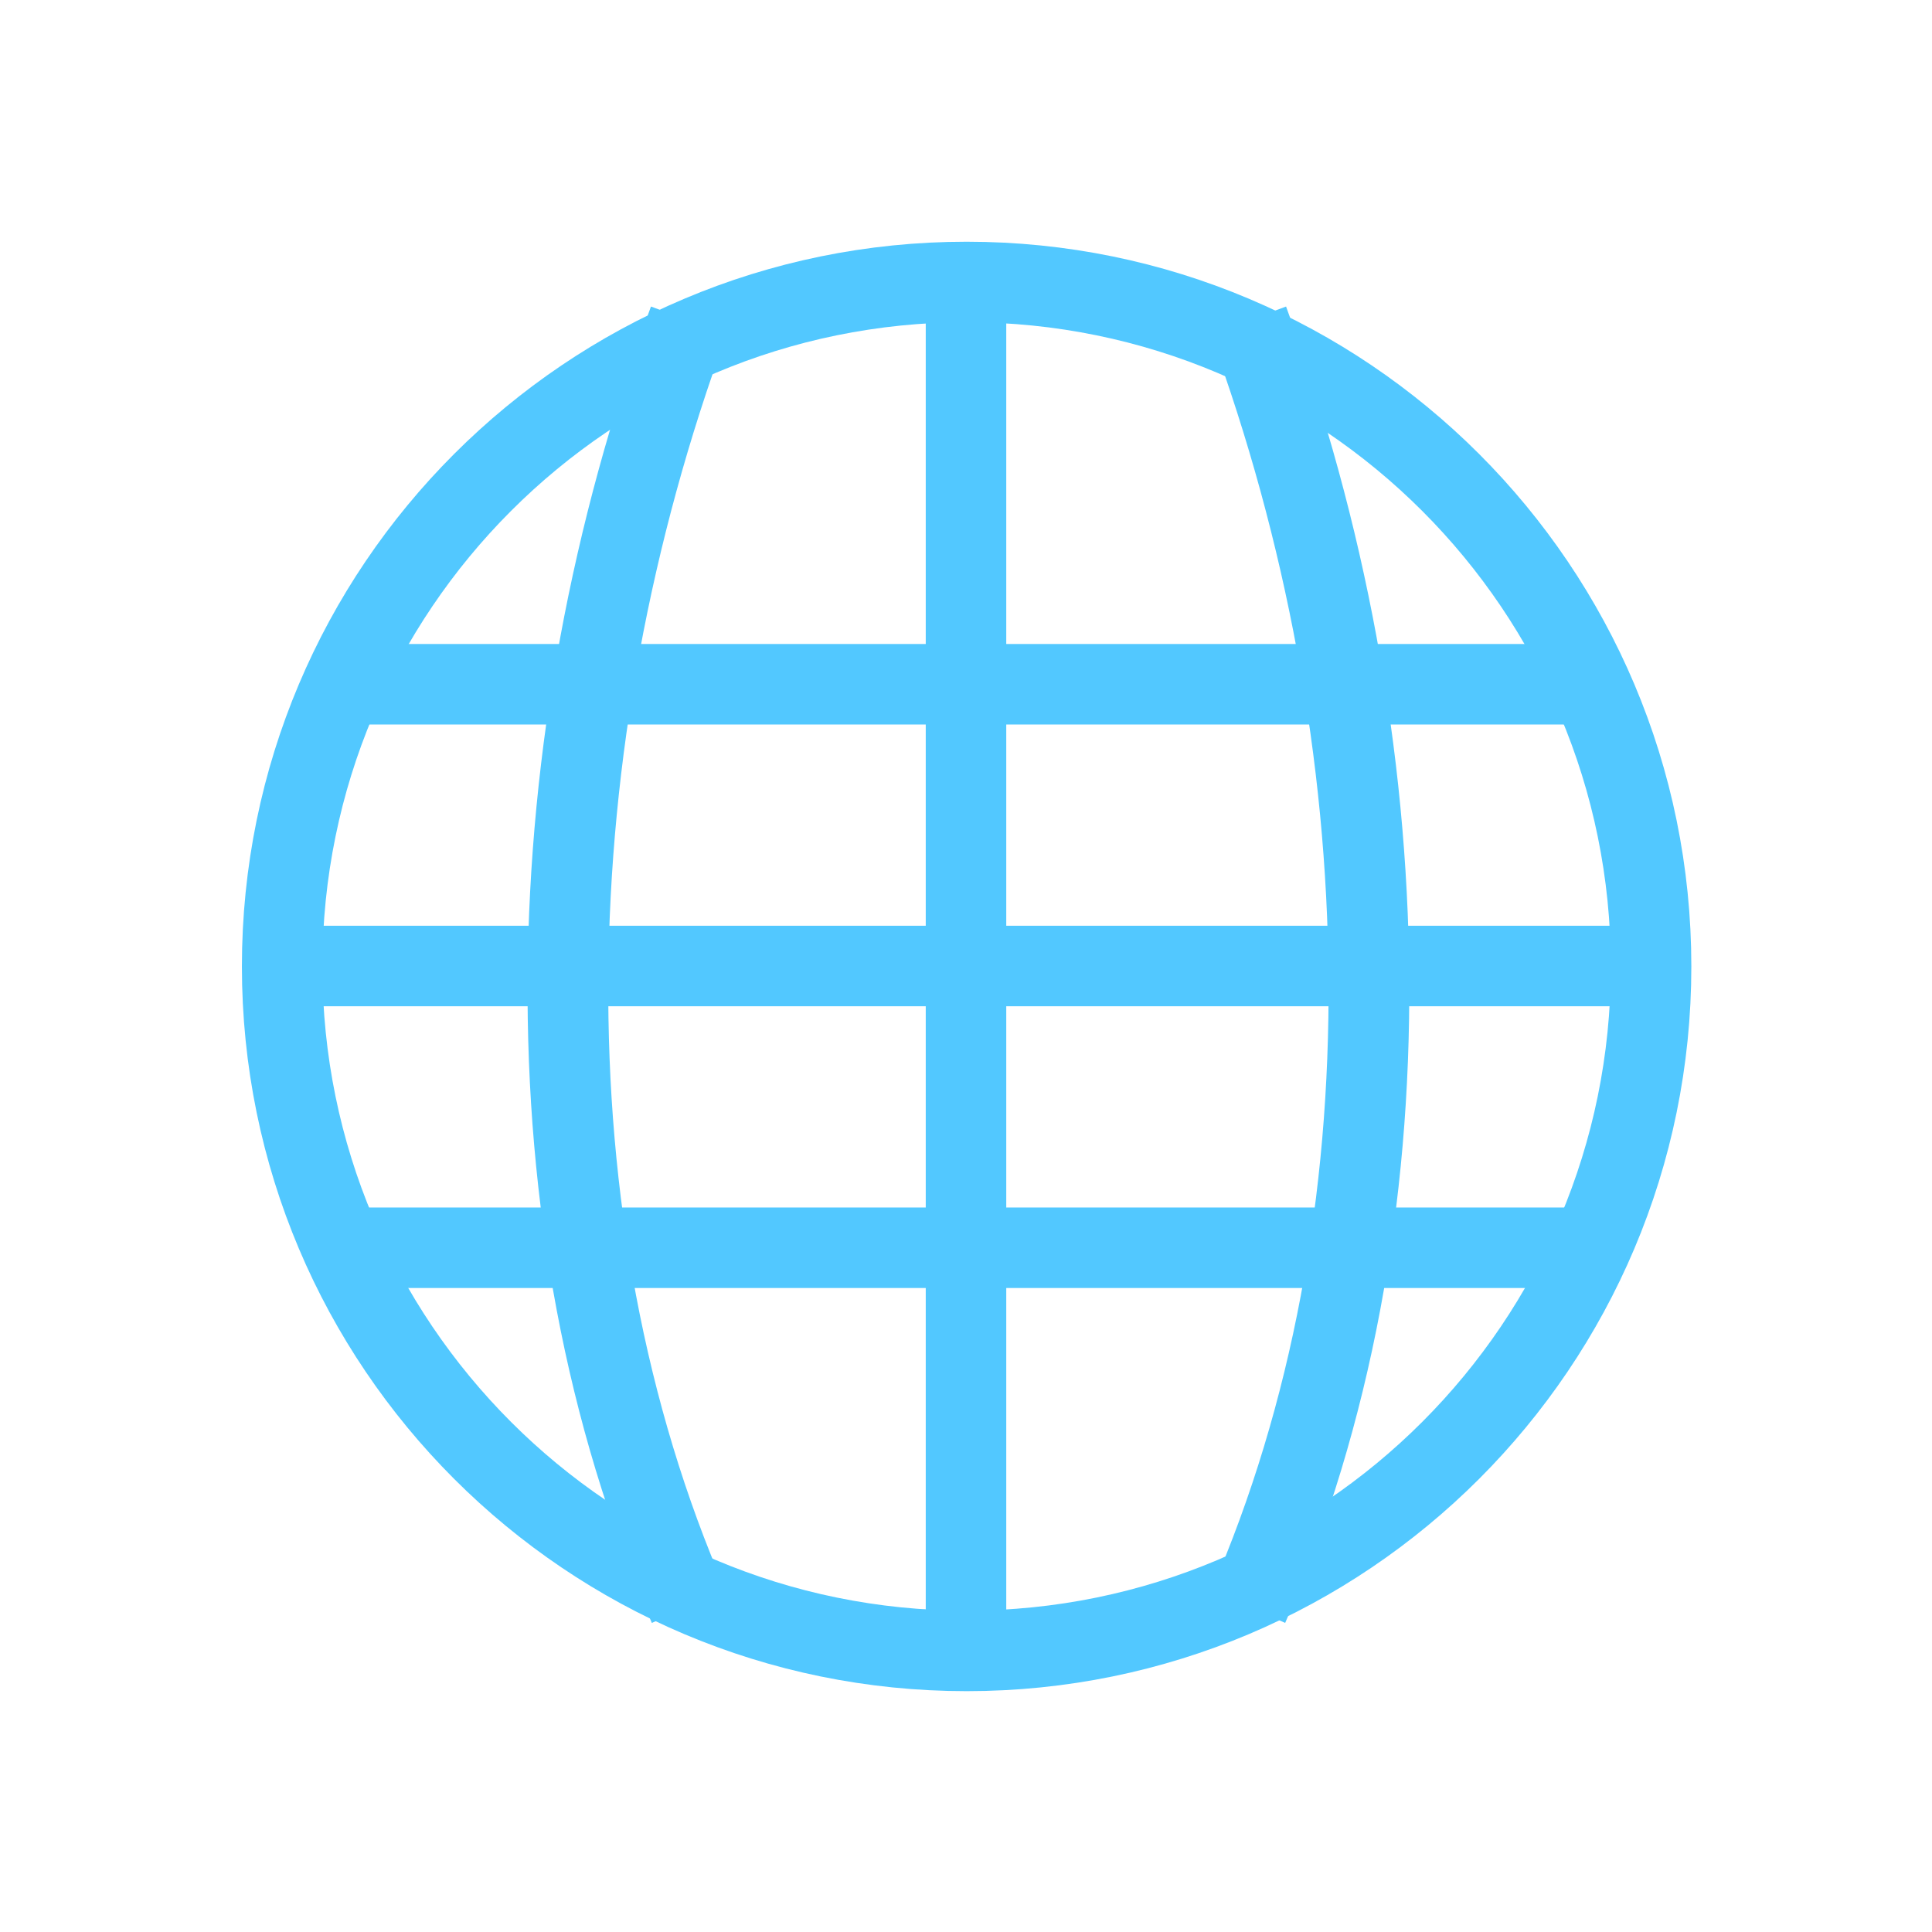
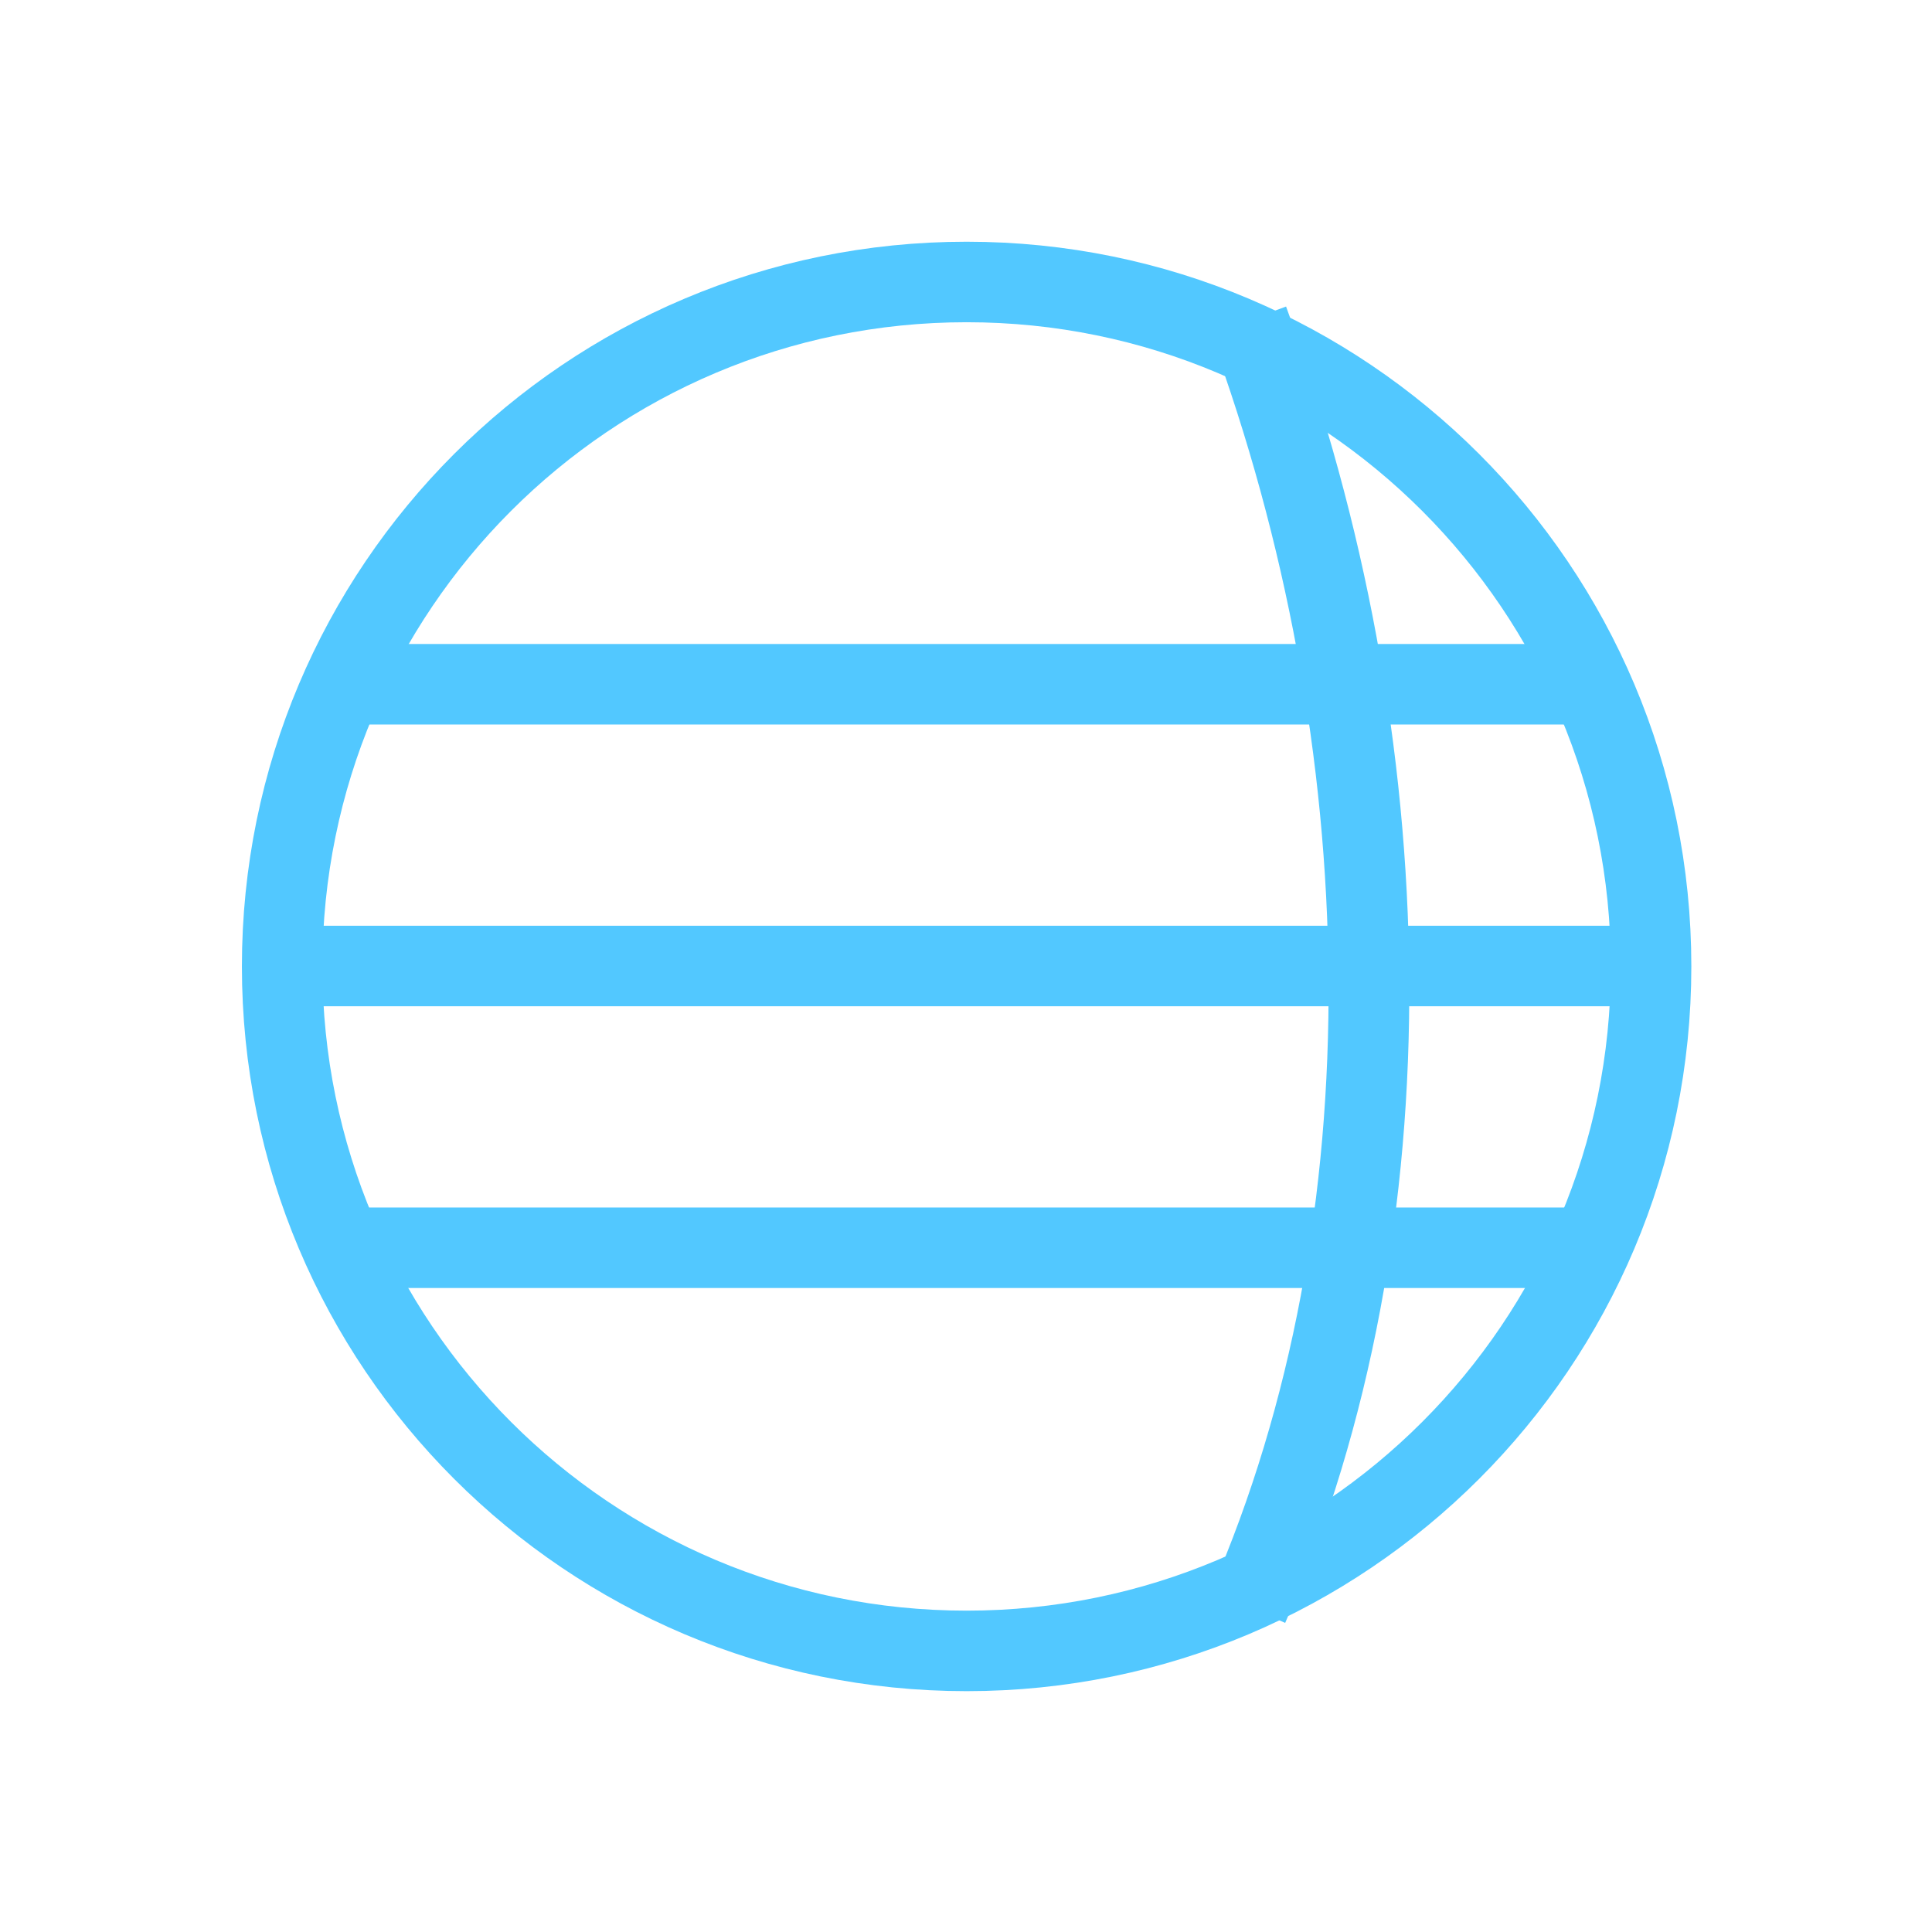
<svg xmlns="http://www.w3.org/2000/svg" viewBox="0 0 48 48">
  <path d="m 8.75 16 0 2 30.5 0 0 -2 z" style="fill:#52c8ff" />
  <path d="m 7.44 23 0 2 33.5 0 0 -2 z" style="fill:#52c8ff" />
-   <path d="m 23 7.25 0 33.5 2 0 0 -33.5 z" style="fill:#52c8ff" />
  <g transform="matrix(1.466,0,0,1.466,0.793,0.793)" style="stroke-dasharray:none;fill:none;stroke-miterlimit:4;stroke:#52c8ff;stroke-width:1.364">
    <g style="stroke-width:1.364">
-       <path d="m 89.78 7.747 c -22.894 -52.51 -21.16 -118.39 0 -175.8" transform="matrix(0.124,0,0,0.124,0,25.729)" style="stroke-width:11.03" />
      <path d="m 166.23 7.747 c 22.863 -52.51 21.13 -118.39 0 -175.8" transform="matrix(0.124,0,0,0.124,0,25.729)" style="stroke-width:11.03" />
    </g>
    <path d="m 33.06 27.316 c 0 5.03 -4.076 9.105 -9.105 9.105 -5.03 0 -9.105 -4.076 -9.105 -9.105 0 -5.03 4.076 -9.105 9.105 -9.105 5.03 0 9.105 4.076 9.105 9.105 z" transform="matrix(1.274,0,0,1.274,-14.678,-18.963)" style="stroke-linecap:round;stroke-width:1.071" />
  </g>
  <path d="m 8.75 30 0 2 30.5 0 0 -2 z" style="fill:#52c8ff" />
</svg>